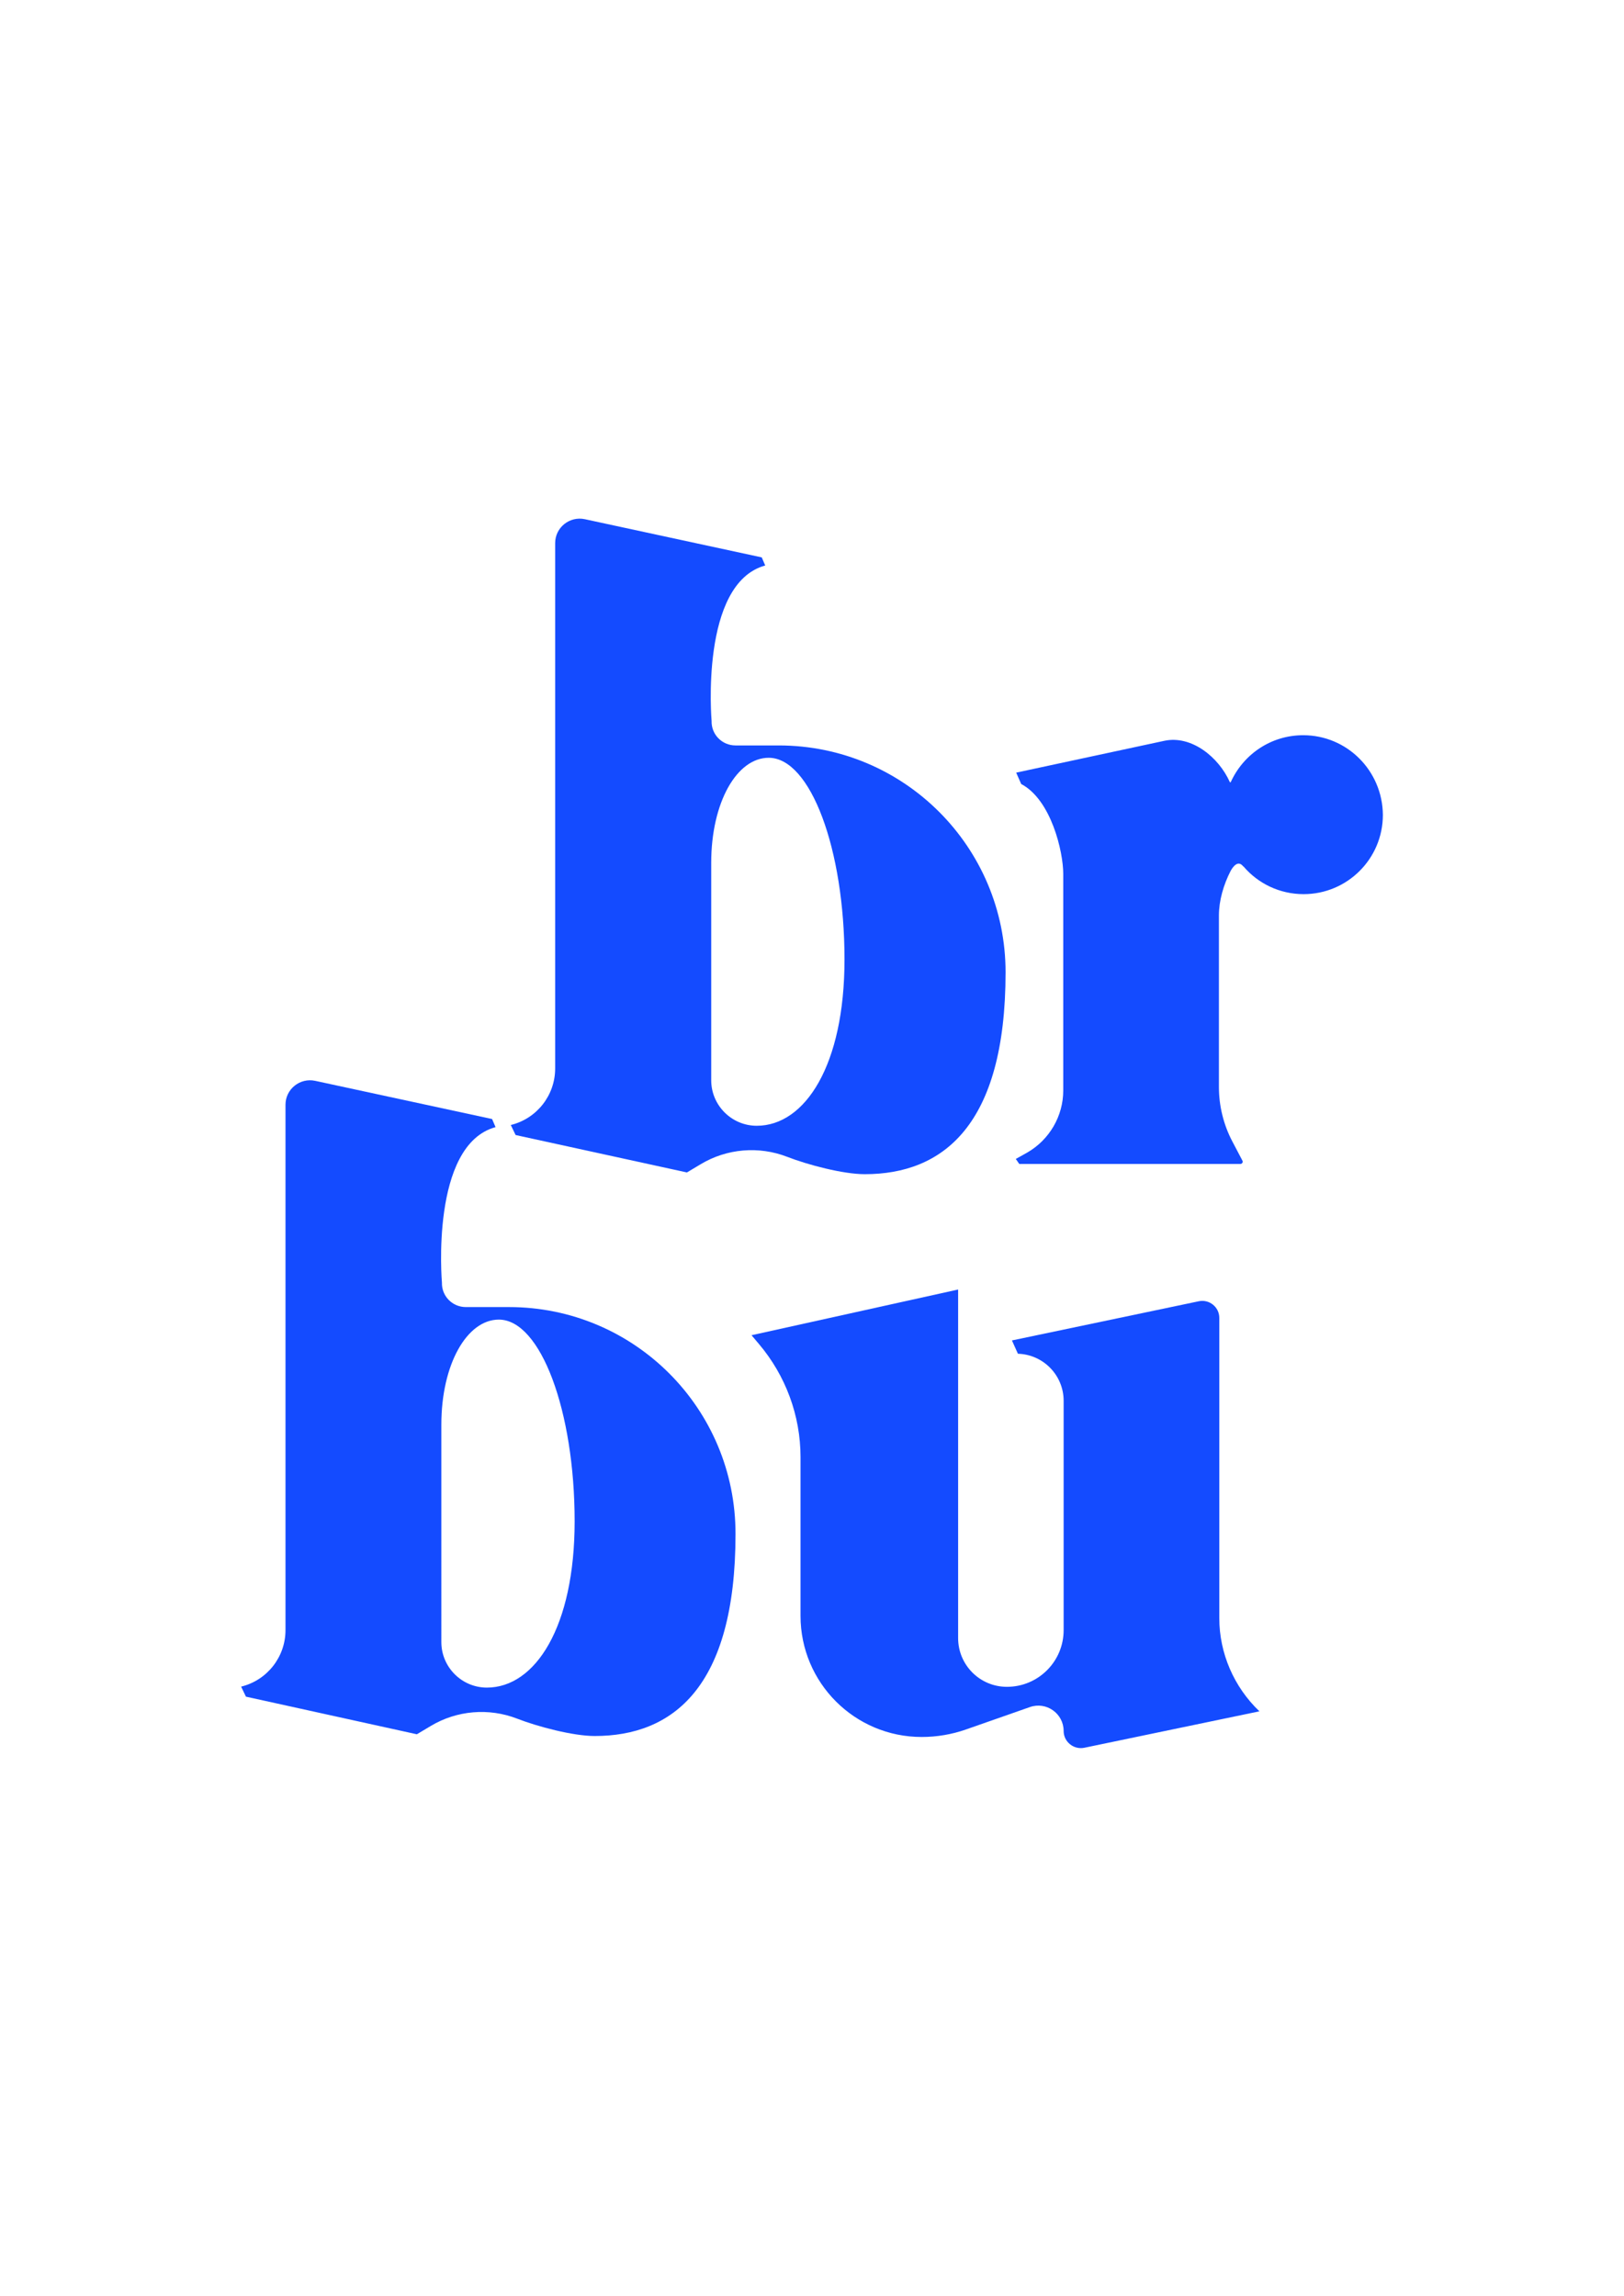
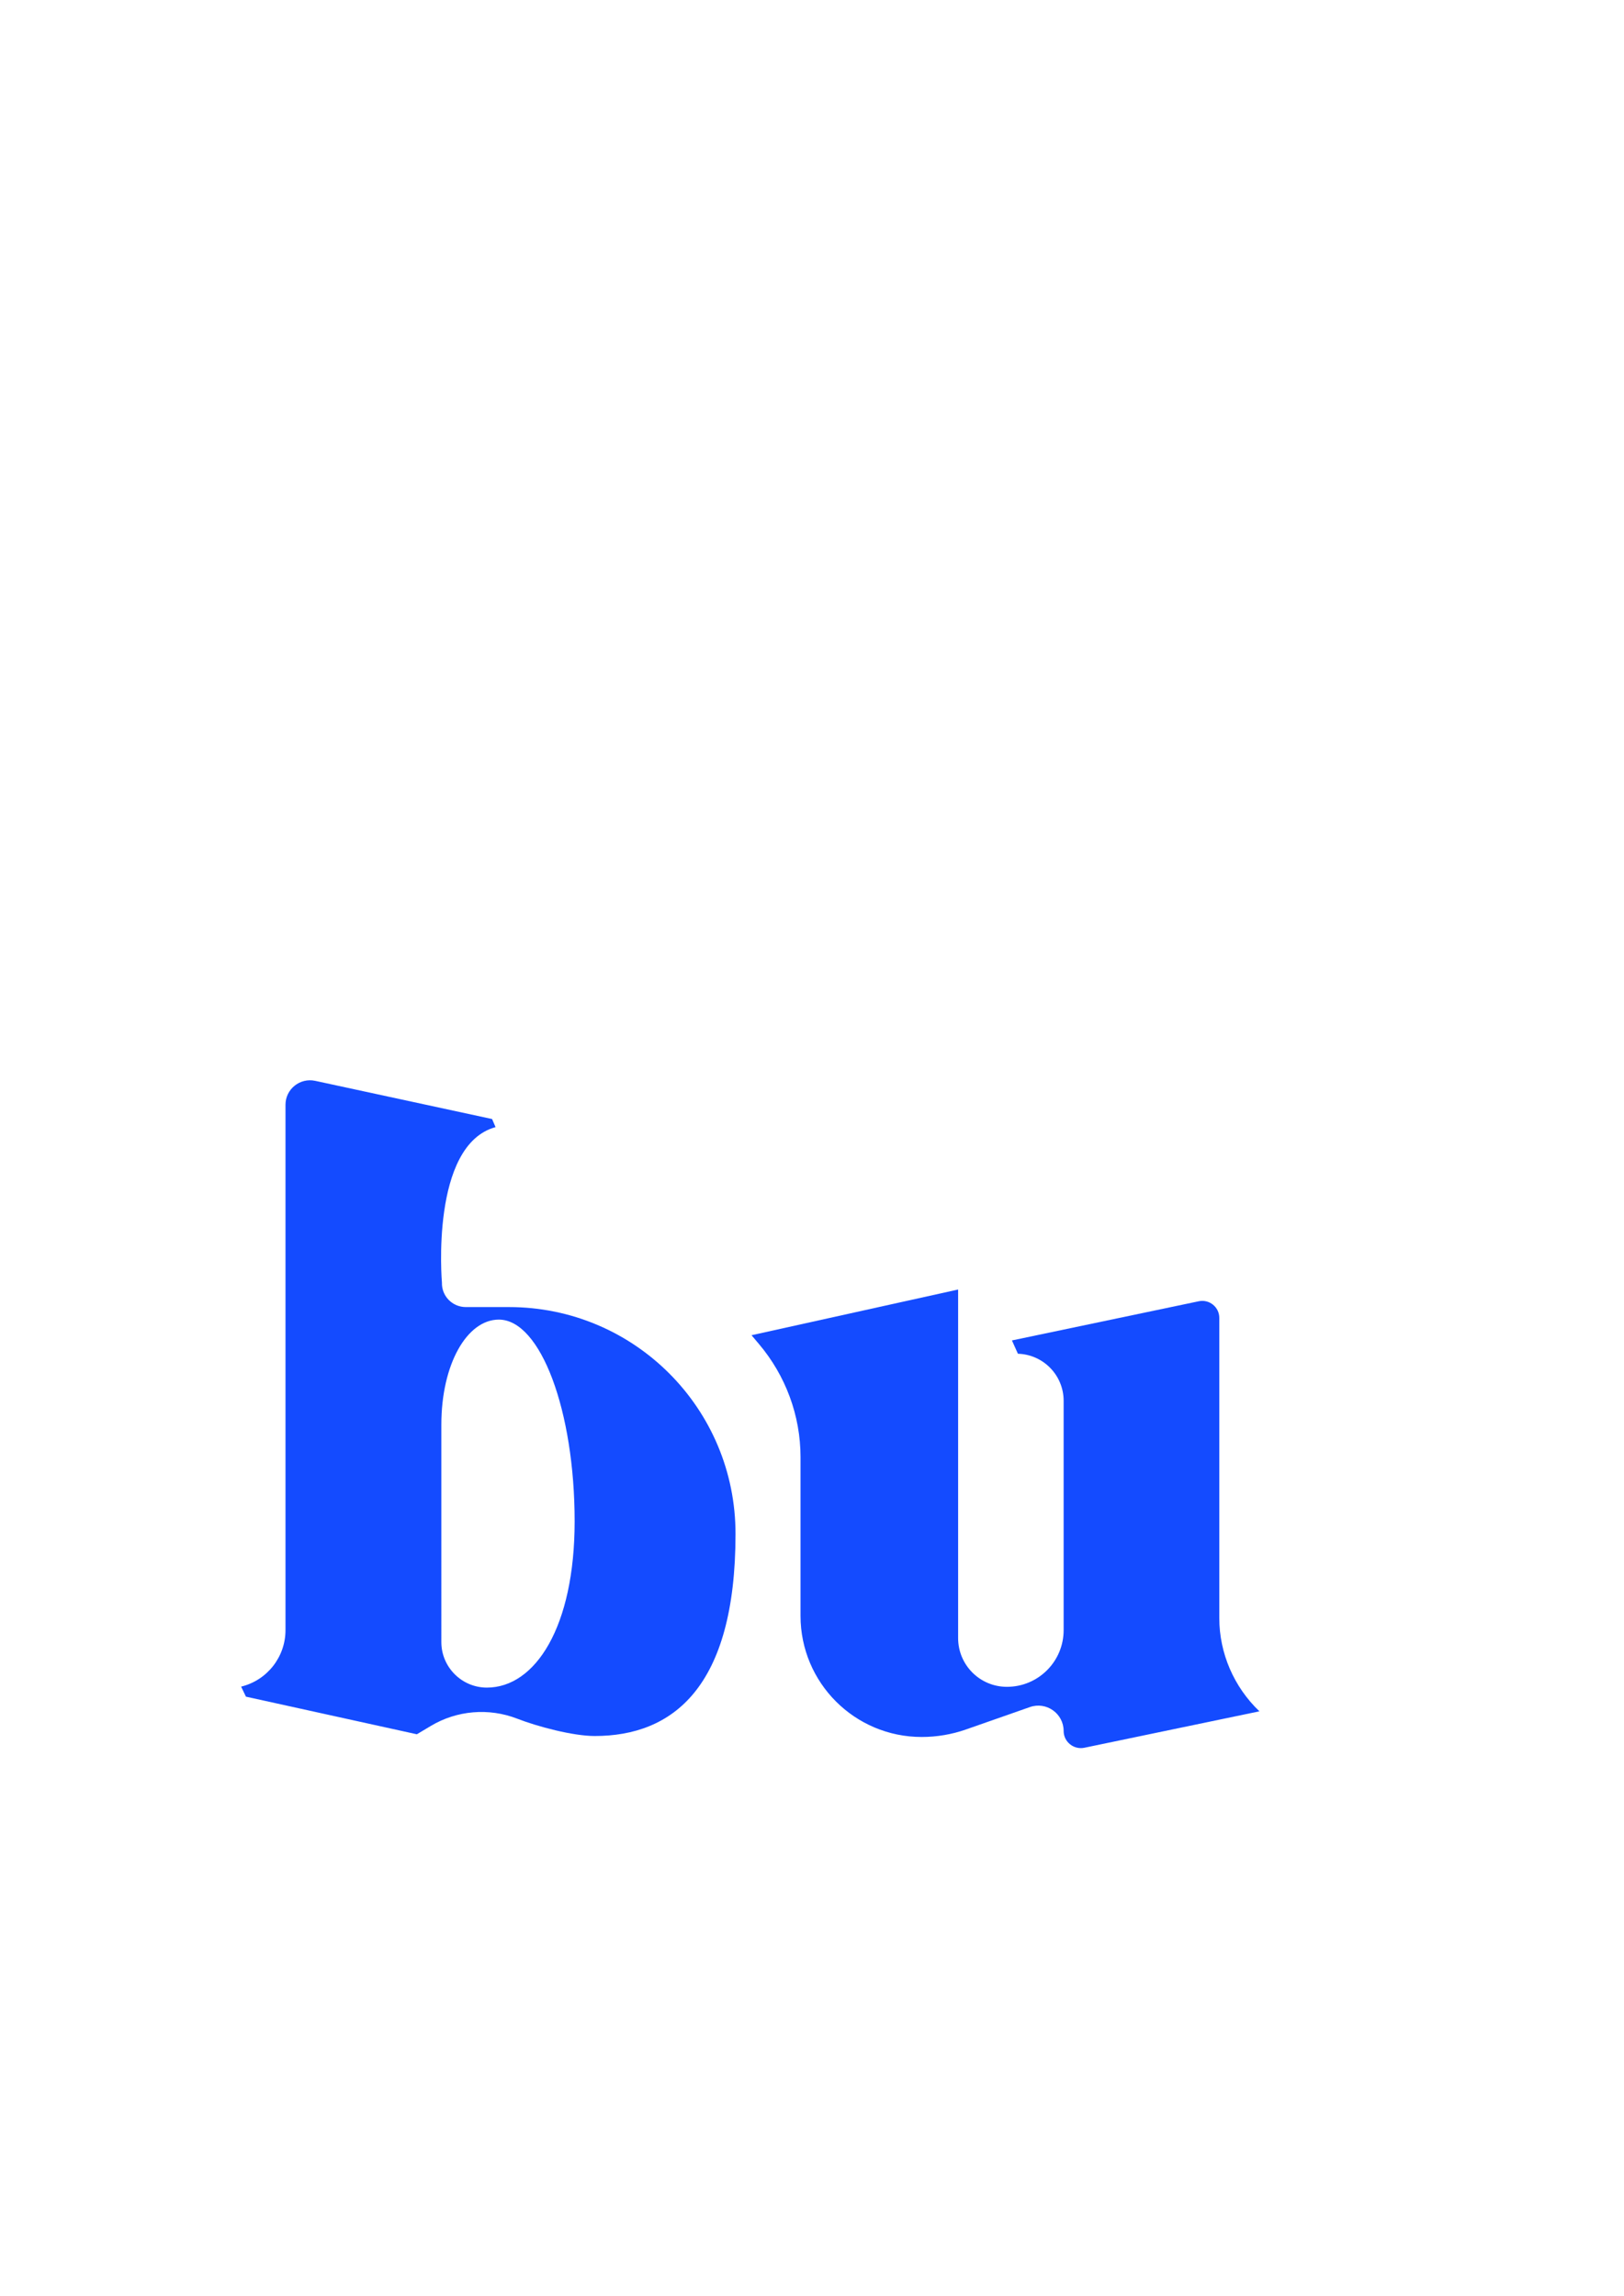
<svg xmlns="http://www.w3.org/2000/svg" id="Слой_1" x="0px" y="0px" viewBox="0 0 841.9 1190.6" style="enable-background:new 0 0 841.9 1190.6;" xml:space="preserve">
  <style type="text/css"> .st0{fill:#144BFF;} </style>
  <g>
    <path class="st0" d="M263.9,677.7h-22.4c-7,0-12.6-5.7-12.4-12.7c0,0-6.2-71.3,27.8-80.6l-1.8-4.2l-91.7-19.8 c-7.9-1.7-15.4,4.3-15.4,12.4v272.4c0,13.9-9.5,26-23,29.3l0,0l2.5,5.2l88.6,19.5l7.2-4.3c13.5-8.1,30.1-9.5,44.8-3.8 c10.5,4.1,28.9,9,40.2,9c40.3,0,73-25,73-104.7C381.4,730.3,328.8,677.7,263.9,677.7z M252.4,875c-13,0-23.6-10.6-23.6-23.6V738.7 c0-31.4,13.3-54.5,29.8-54.5c21.7,0,39.3,47.4,39.3,104.6C297.9,843.5,277.5,875,252.4,875z" />
-     <path class="st0" d="M356.1,607.9l7.2-4.3c13.5-8.1,30.1-9.5,44.8-3.8c10.5,4.1,28.9,9,40.2,9c40.3,0,73-25,73-104.7 c0-64.9-52.6-117.6-117.6-117.6h-22.4c-7,0-12.6-5.7-12.4-12.7c0,0-6.2-71.3,27.8-80.6l-1.8-4.2l-91.7-19.8 c-7.9-1.7-15.4,4.3-15.4,12.4V554c0,13.9-9.5,26-23,29.3l0,0l2.5,5.2L356.1,607.9z M368.7,447.4c0-31.4,13.3-54.5,29.8-54.5 c21.7,0,39.3,47.4,39.3,104.6c0,54.7-20.4,86.2-45.5,86.2c-13,0-23.6-10.6-23.6-23.6L368.7,447.4L368.7,447.4z" />
-     <path class="st0" d="M675.6,381.2c-16.8,0-31.1,10-37.6,24.4h-0.4c-5.8-13.1-20-24.5-34-21.5l-76.8,16.5l2.6,5.9 c15.6,8.2,21.8,35.2,21.8,46.6v112.3c0,13.3-7.2,25.6-18.7,32.2l-5.9,3.3l1.8,2.6H643c0.9,0,1.5-0.9,1.1-1.7l-5.2-9.9 c-4.6-8.7-7-18.5-7-28.3v-88.9c0-7.8,2.4-16,6.1-23.2c1.4-2.5,3.9-5.5,6.4-2.4c0.1,0.1,0.2,0.2,0.3,0.2 c7.5,8.8,18.7,14.3,31.1,14.3c22.7,0,41.1-18.4,41.1-41.1C716.7,399.6,698.3,381.2,675.6,381.2z" />
    <path class="st0" d="M632.1,839V683.3c0-5.6-5.2-9.8-10.7-8.6L524.6,695l3.1,6.9c13.2,0.4,23.7,11.2,23.7,24.4v118.9 c0,16.3-13.2,29.4-29.4,29.4c-14,0-25.3-11.3-25.3-25.3V668.6l-107.1,23.7l3.8,4.5c13.9,16.4,21.6,37.2,21.6,58.7v82.3 c0,34.7,28.1,62.8,62.8,62.8l0,0c7.8,0,15.6-1.3,23-3.9l33.1-11.6c8.5-3,17.5,3.3,17.5,12.4l0,0c0,5.6,5.2,9.8,10.7,8.7l90.8-18.9 l0,0C639.7,874.7,632.1,857.2,632.1,839z" />
  </g>
</svg>